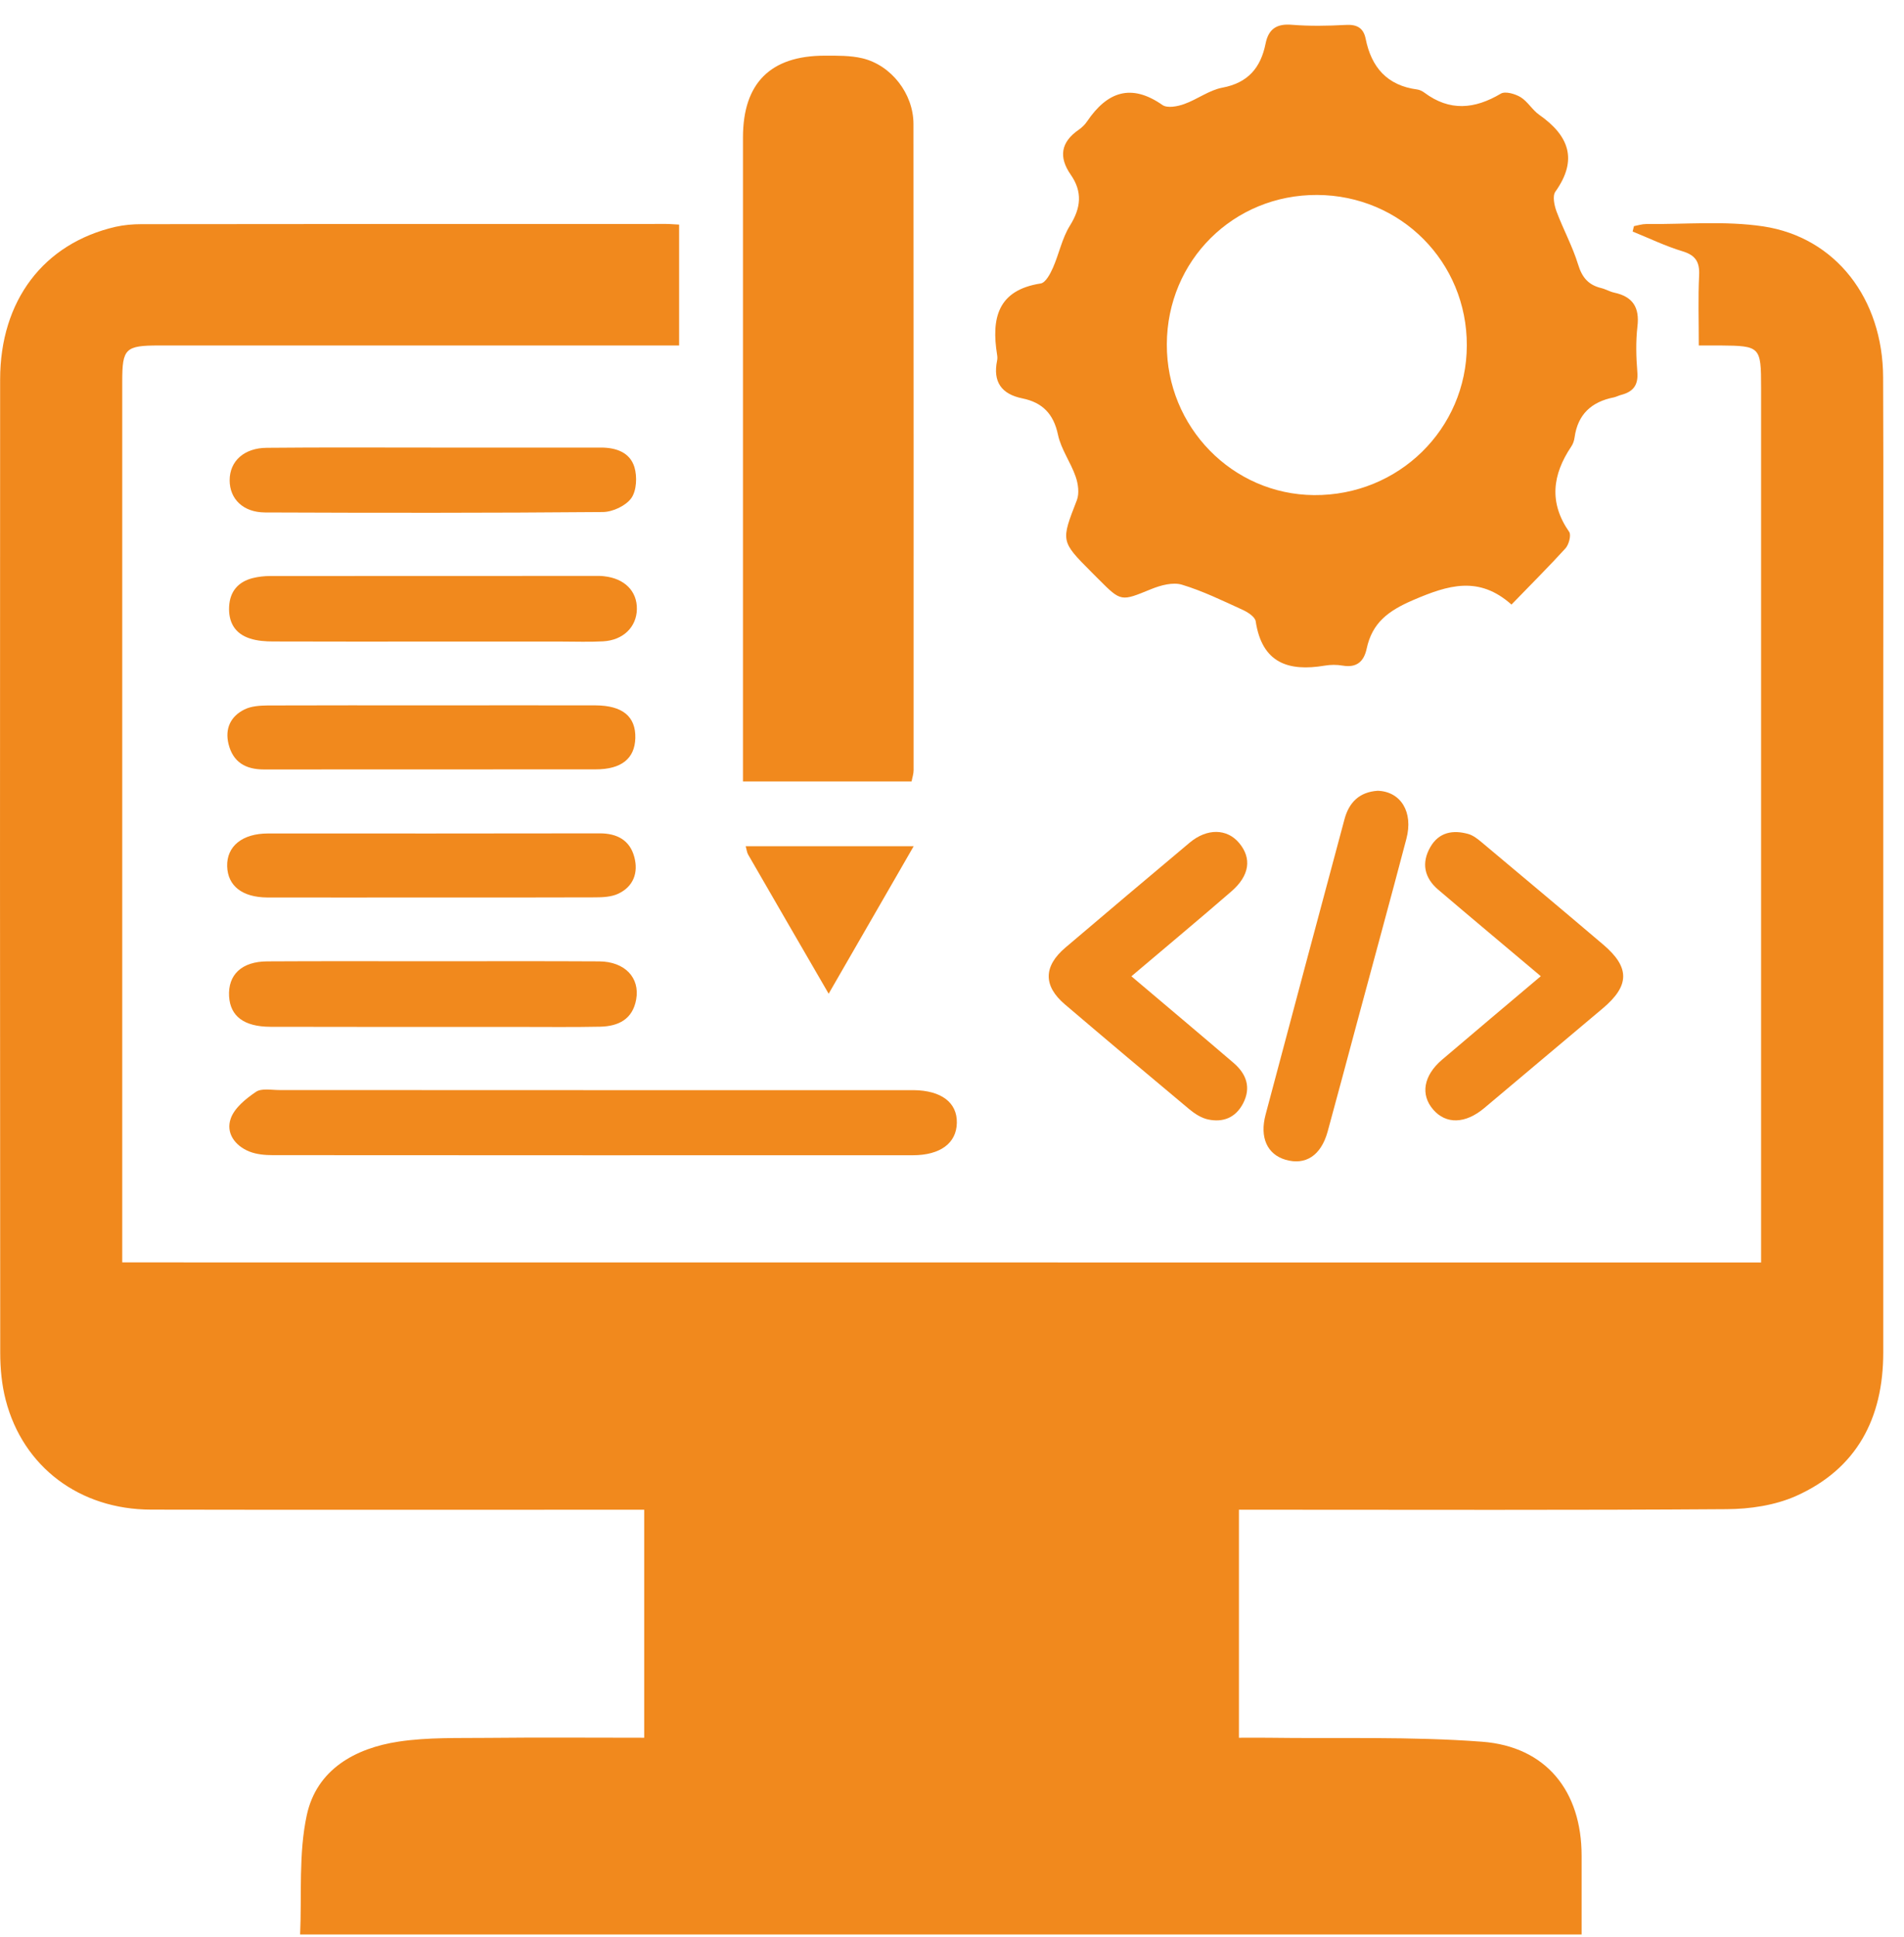
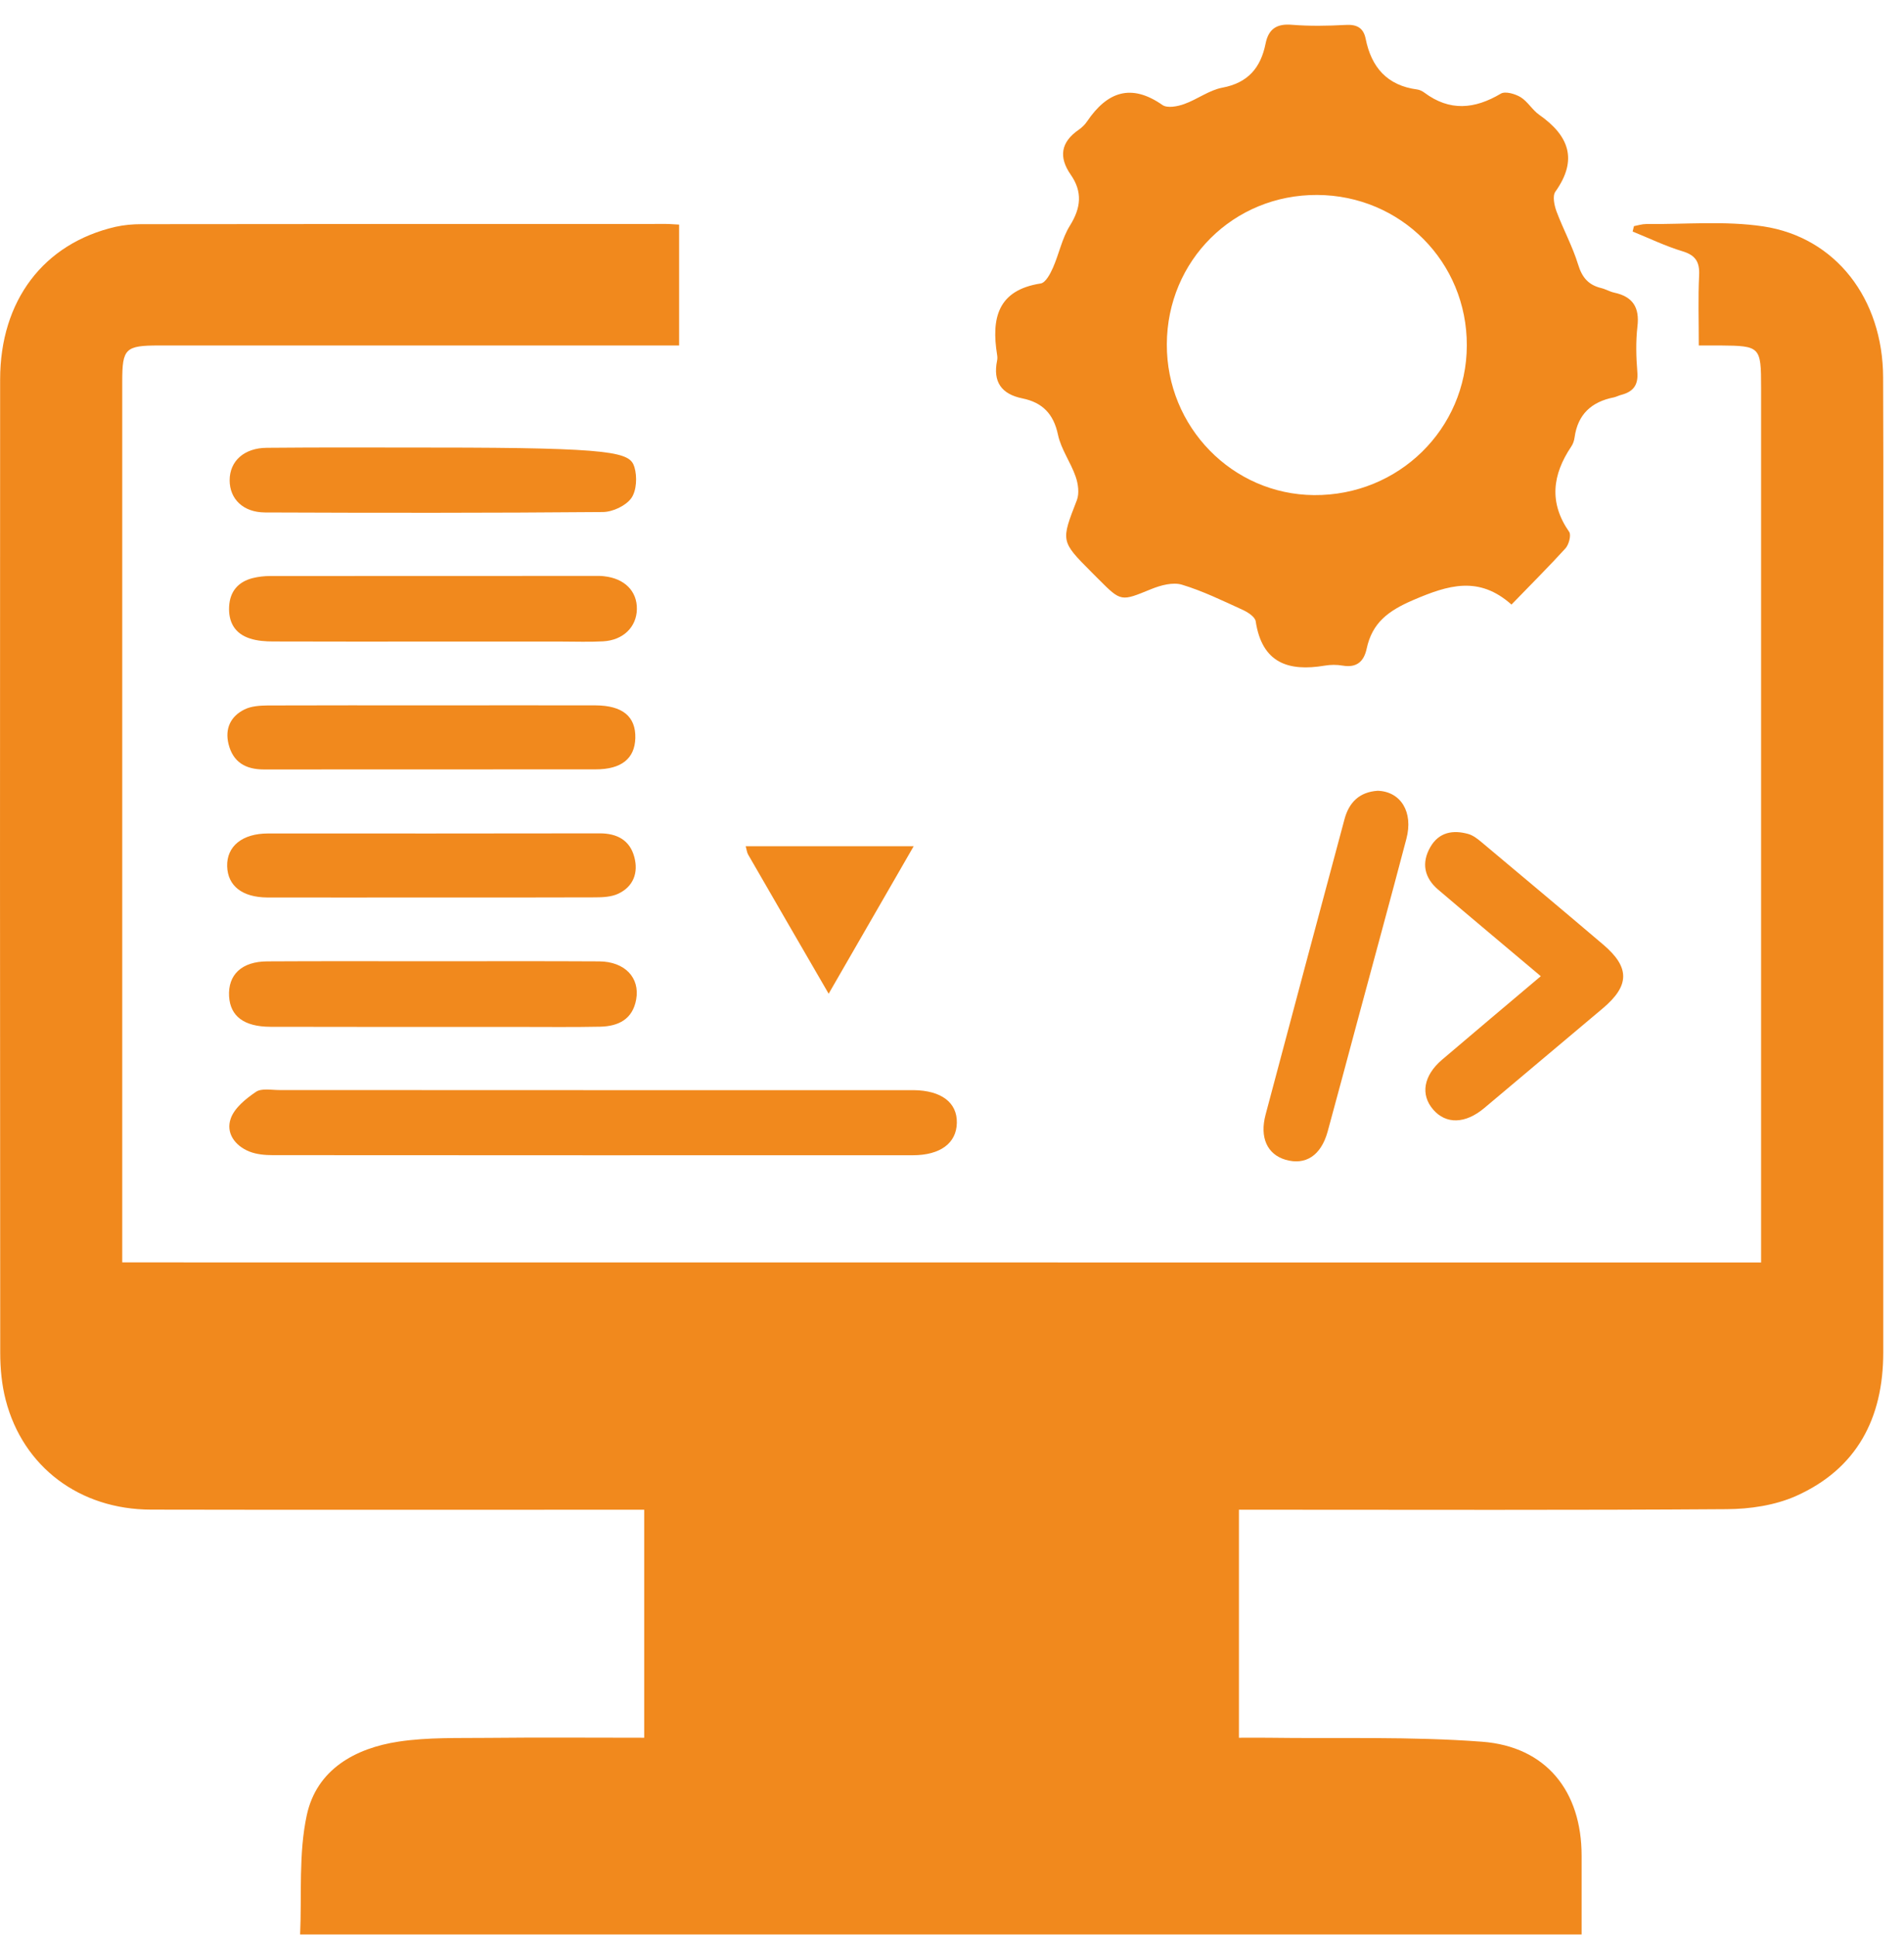
<svg xmlns="http://www.w3.org/2000/svg" width="59" height="60" viewBox="0 0 59 60" fill="none">
  <path d="M54.572 39.101C54.572 38.812 54.572 38.567 54.572 38.322C54.572 29.547 54.572 20.774 54.572 11.999C54.572 10.737 54.545 10.71 53.311 10.7C53.11 10.7 52.913 10.7 52.641 10.7C52.641 9.925 52.617 9.228 52.651 8.537C52.672 8.126 52.553 7.908 52.138 7.783C51.607 7.623 51.104 7.378 50.591 7.171C50.604 7.116 50.618 7.058 50.632 7.004C50.757 6.98 50.883 6.939 51.009 6.939C52.219 6.95 53.45 6.834 54.637 7.011C56.888 7.351 58.343 9.255 58.353 11.683C58.367 15.093 58.357 18.503 58.357 21.917C58.357 28.574 58.357 35.232 58.357 41.889C58.357 43.922 57.541 45.49 55.654 46.333C55.004 46.622 54.225 46.738 53.505 46.741C48.717 46.775 43.93 46.758 39.146 46.758C38.904 46.758 38.663 46.758 38.391 46.758C38.391 49.135 38.391 51.447 38.391 53.82C38.711 53.82 38.993 53.817 39.275 53.82C41.492 53.851 43.716 53.776 45.922 53.943C47.915 54.092 49.01 55.48 49.01 57.472C49.01 58.271 49.01 59.07 49.01 59.913C35.793 59.913 22.614 59.913 9.3 59.913C9.354 58.682 9.249 57.407 9.507 56.214C9.813 54.806 11 54.143 12.356 53.939C13.264 53.803 14.196 53.834 15.121 53.824C16.719 53.807 18.32 53.82 19.962 53.82C19.962 51.457 19.962 49.145 19.962 46.758C19.704 46.758 19.466 46.758 19.228 46.758C14.379 46.758 9.531 46.765 4.682 46.755C2.465 46.751 0.714 45.432 0.177 43.361C0.055 42.892 0.007 42.389 0.007 41.899C0 31.852 -0.003 21.805 0.004 11.757C0.004 9.309 1.35 7.538 3.584 7.024C3.842 6.967 4.111 6.943 4.376 6.943C9.799 6.936 15.223 6.936 20.646 6.936C20.765 6.936 20.884 6.95 21.044 6.956C21.044 8.191 21.044 9.391 21.044 10.7C20.782 10.7 20.527 10.7 20.272 10.7C15.158 10.7 10.041 10.7 4.927 10.7C3.883 10.7 3.788 10.795 3.788 11.812C3.788 20.669 3.788 29.523 3.788 38.38C3.788 38.605 3.788 38.829 3.788 39.098C20.71 39.101 37.602 39.101 54.572 39.101Z" fill="#F1891D" />
  <path d="M46.837 18.724C45.823 17.823 44.878 18.119 43.79 18.585C43.011 18.921 42.522 19.289 42.349 20.091C42.264 20.489 42.039 20.689 41.607 20.615C41.427 20.584 41.233 20.584 41.053 20.615C39.924 20.805 39.108 20.537 38.911 19.244C38.891 19.102 38.659 18.955 38.493 18.881C37.881 18.602 37.269 18.303 36.626 18.109C36.344 18.024 35.967 18.126 35.674 18.245C34.739 18.626 34.746 18.646 34.042 17.939C33.971 17.867 33.896 17.793 33.824 17.721C32.862 16.756 32.876 16.762 33.369 15.491C33.45 15.28 33.41 14.984 33.331 14.76C33.178 14.318 32.879 13.913 32.784 13.464C32.648 12.815 32.298 12.465 31.682 12.339C31.029 12.206 30.764 11.825 30.897 11.169C30.91 11.111 30.907 11.043 30.897 10.986C30.717 9.863 30.91 8.986 32.25 8.779C32.4 8.755 32.546 8.48 32.628 8.293C32.818 7.864 32.91 7.378 33.155 6.987C33.498 6.436 33.549 5.94 33.178 5.409C32.801 4.865 32.869 4.403 33.427 4.019C33.525 3.951 33.62 3.859 33.688 3.757C34.307 2.846 35.045 2.57 36.024 3.254C36.174 3.356 36.487 3.298 36.694 3.223C37.099 3.08 37.462 2.795 37.874 2.716C38.673 2.567 39.067 2.098 39.217 1.35C39.309 0.894 39.564 0.727 40.036 0.768C40.587 0.812 41.145 0.802 41.699 0.772C42.046 0.751 42.25 0.863 42.318 1.2C42.495 2.084 42.984 2.648 43.913 2.771C43.991 2.781 44.072 2.822 44.137 2.869C44.922 3.454 45.694 3.383 46.507 2.9C46.646 2.818 46.949 2.907 47.119 3.009C47.34 3.145 47.483 3.407 47.697 3.556C48.615 4.199 48.904 4.944 48.197 5.936C48.102 6.069 48.163 6.358 48.231 6.545C48.438 7.099 48.727 7.626 48.901 8.191C49.023 8.592 49.22 8.826 49.618 8.922C49.757 8.956 49.883 9.034 50.023 9.064C50.597 9.187 50.811 9.523 50.74 10.112C50.686 10.578 50.699 11.057 50.737 11.526C50.771 11.934 50.601 12.135 50.237 12.23C50.159 12.25 50.084 12.291 50.006 12.308C49.315 12.444 48.89 12.835 48.792 13.549C48.778 13.648 48.744 13.753 48.686 13.835C48.105 14.702 47.993 15.569 48.625 16.473C48.693 16.572 48.615 16.868 48.51 16.983C48.003 17.541 47.462 18.078 46.837 18.724ZM40.819 6.038C38.224 6.025 36.167 8.065 36.157 10.662C36.147 13.223 38.187 15.314 40.717 15.334C43.335 15.355 45.446 13.287 45.453 10.7C45.46 8.112 43.406 6.052 40.819 6.038Z" fill="#F1891D" />
-   <path d="M28.248 24.202C26.514 24.202 24.814 24.202 23.023 24.202C23.023 23.967 23.023 23.75 23.023 23.532C23.023 17.106 23.023 10.683 23.023 4.257C23.023 2.577 23.872 1.724 25.559 1.724C25.947 1.724 26.348 1.717 26.722 1.805C27.616 2.019 28.306 2.9 28.306 3.842C28.313 10.513 28.31 17.184 28.31 23.855C28.31 23.971 28.269 24.086 28.248 24.202Z" fill="#F1891D" />
  <path d="M18.327 33.763C21.51 33.763 24.696 33.763 27.878 33.763C28.021 33.763 28.167 33.763 28.31 33.763C29.17 33.773 29.663 34.147 29.65 34.776C29.64 35.405 29.136 35.779 28.286 35.779C21.673 35.779 15.06 35.783 8.447 35.776C8.205 35.776 7.947 35.752 7.726 35.664C7.277 35.483 6.991 35.086 7.151 34.64C7.267 34.31 7.62 34.028 7.93 33.817C8.103 33.698 8.409 33.76 8.654 33.76C11.881 33.76 15.104 33.763 18.327 33.763Z" fill="#F1891D" />
  <path d="M13.397 19.87C11.755 19.87 10.113 19.873 8.47 19.867C8.229 19.867 7.974 19.85 7.746 19.775C7.277 19.625 7.073 19.268 7.1 18.779C7.127 18.313 7.382 18.02 7.828 17.905C8.004 17.861 8.191 17.84 8.375 17.84C11.721 17.837 15.066 17.837 18.412 17.837C18.514 17.837 18.62 17.833 18.718 17.847C19.354 17.915 19.745 18.309 19.735 18.867C19.725 19.418 19.313 19.829 18.688 19.863C18.259 19.887 17.827 19.87 17.396 19.87C16.066 19.87 14.733 19.87 13.397 19.87Z" fill="#F1891D" />
  <path d="M13.396 29.771C15.12 29.771 16.844 29.765 18.568 29.775C19.36 29.782 19.833 30.278 19.714 30.951C19.605 31.57 19.163 31.784 18.599 31.798C17.759 31.815 16.916 31.805 16.076 31.805C13.509 31.805 10.945 31.808 8.378 31.801C7.562 31.798 7.137 31.475 7.099 30.863C7.059 30.189 7.49 29.778 8.283 29.775C9.989 29.765 11.693 29.771 13.396 29.771Z" fill="#F1891D" />
-   <path d="M35.059 30.237C36.16 31.169 37.194 32.036 38.221 32.916C38.619 33.256 38.778 33.675 38.52 34.174C38.289 34.617 37.901 34.77 37.435 34.671C37.228 34.627 37.02 34.494 36.854 34.355C35.562 33.277 34.277 32.196 32.995 31.104C32.325 30.533 32.332 29.928 33.012 29.35C34.294 28.262 35.579 27.174 36.867 26.096C37.405 25.647 38.024 25.66 38.398 26.109C38.795 26.582 38.724 27.119 38.156 27.609C37.153 28.479 36.13 29.329 35.059 30.237Z" fill="#F1891D" />
  <path d="M47.745 30.234C46.636 29.299 45.596 28.432 44.566 27.554C44.134 27.187 44.039 26.725 44.324 26.232C44.589 25.773 45.025 25.695 45.504 25.831C45.654 25.875 45.793 25.987 45.916 26.089C47.173 27.143 48.435 28.197 49.686 29.261C50.512 29.965 50.499 30.529 49.666 31.23C48.442 32.26 47.214 33.294 45.99 34.321C45.405 34.81 44.81 34.824 44.413 34.368C44.011 33.906 44.107 33.314 44.685 32.821C45.681 31.971 46.684 31.131 47.745 30.234Z" fill="#F1891D" />
-   <path d="M13.447 13.862C15.171 13.862 16.898 13.862 18.622 13.862C19.091 13.862 19.52 14.011 19.659 14.467C19.748 14.76 19.727 15.195 19.564 15.426C19.394 15.664 18.989 15.854 18.683 15.858C15.191 15.888 11.703 15.885 8.211 15.871C7.531 15.868 7.116 15.45 7.116 14.875C7.116 14.28 7.565 13.872 8.272 13.869C10 13.852 11.723 13.862 13.447 13.862Z" fill="#F1891D" />
+   <path d="M13.447 13.862C19.091 13.862 19.52 14.011 19.659 14.467C19.748 14.76 19.727 15.195 19.564 15.426C19.394 15.664 18.989 15.854 18.683 15.858C15.191 15.888 11.703 15.885 8.211 15.871C7.531 15.868 7.116 15.45 7.116 14.875C7.116 14.28 7.565 13.872 8.272 13.869C10 13.852 11.723 13.862 13.447 13.862Z" fill="#F1891D" />
  <path d="M13.4 21.846C15.083 21.846 16.766 21.842 18.449 21.846C19.292 21.849 19.704 22.192 19.687 22.859C19.67 23.495 19.255 23.828 18.459 23.828C15.032 23.831 11.605 23.828 8.177 23.831C7.616 23.831 7.222 23.61 7.082 23.046C6.963 22.566 7.147 22.182 7.579 21.971C7.786 21.869 8.051 21.852 8.289 21.849C9.996 21.842 11.7 21.846 13.4 21.846Z" fill="#F1891D" />
  <path d="M13.335 27.796C11.652 27.796 9.969 27.799 8.286 27.796C7.504 27.792 7.056 27.435 7.039 26.83C7.022 26.208 7.511 25.814 8.303 25.814C11.731 25.814 15.158 25.817 18.585 25.81C19.122 25.81 19.517 26.021 19.656 26.544C19.786 27.027 19.629 27.459 19.157 27.68C18.946 27.779 18.68 27.792 18.439 27.792C16.742 27.799 15.039 27.796 13.335 27.796Z" fill="#F1891D" />
  <path d="M42.692 24.491C43.406 24.515 43.801 25.15 43.58 25.98C43.08 27.881 42.56 29.774 42.05 31.672C41.747 32.797 41.448 33.926 41.139 35.051C40.934 35.789 40.455 36.099 39.836 35.919C39.269 35.752 39.027 35.232 39.218 34.518C40.027 31.471 40.843 28.428 41.659 25.385C41.798 24.851 42.125 24.528 42.692 24.491Z" fill="#F1891D" />
  <path d="M25.678 30.777C24.818 29.295 23.998 27.881 23.182 26.466C23.145 26.402 23.138 26.317 23.107 26.208C24.831 26.208 26.521 26.208 28.313 26.208C27.422 27.751 26.569 29.23 25.678 30.777Z" fill="#F1891D" />
</svg>